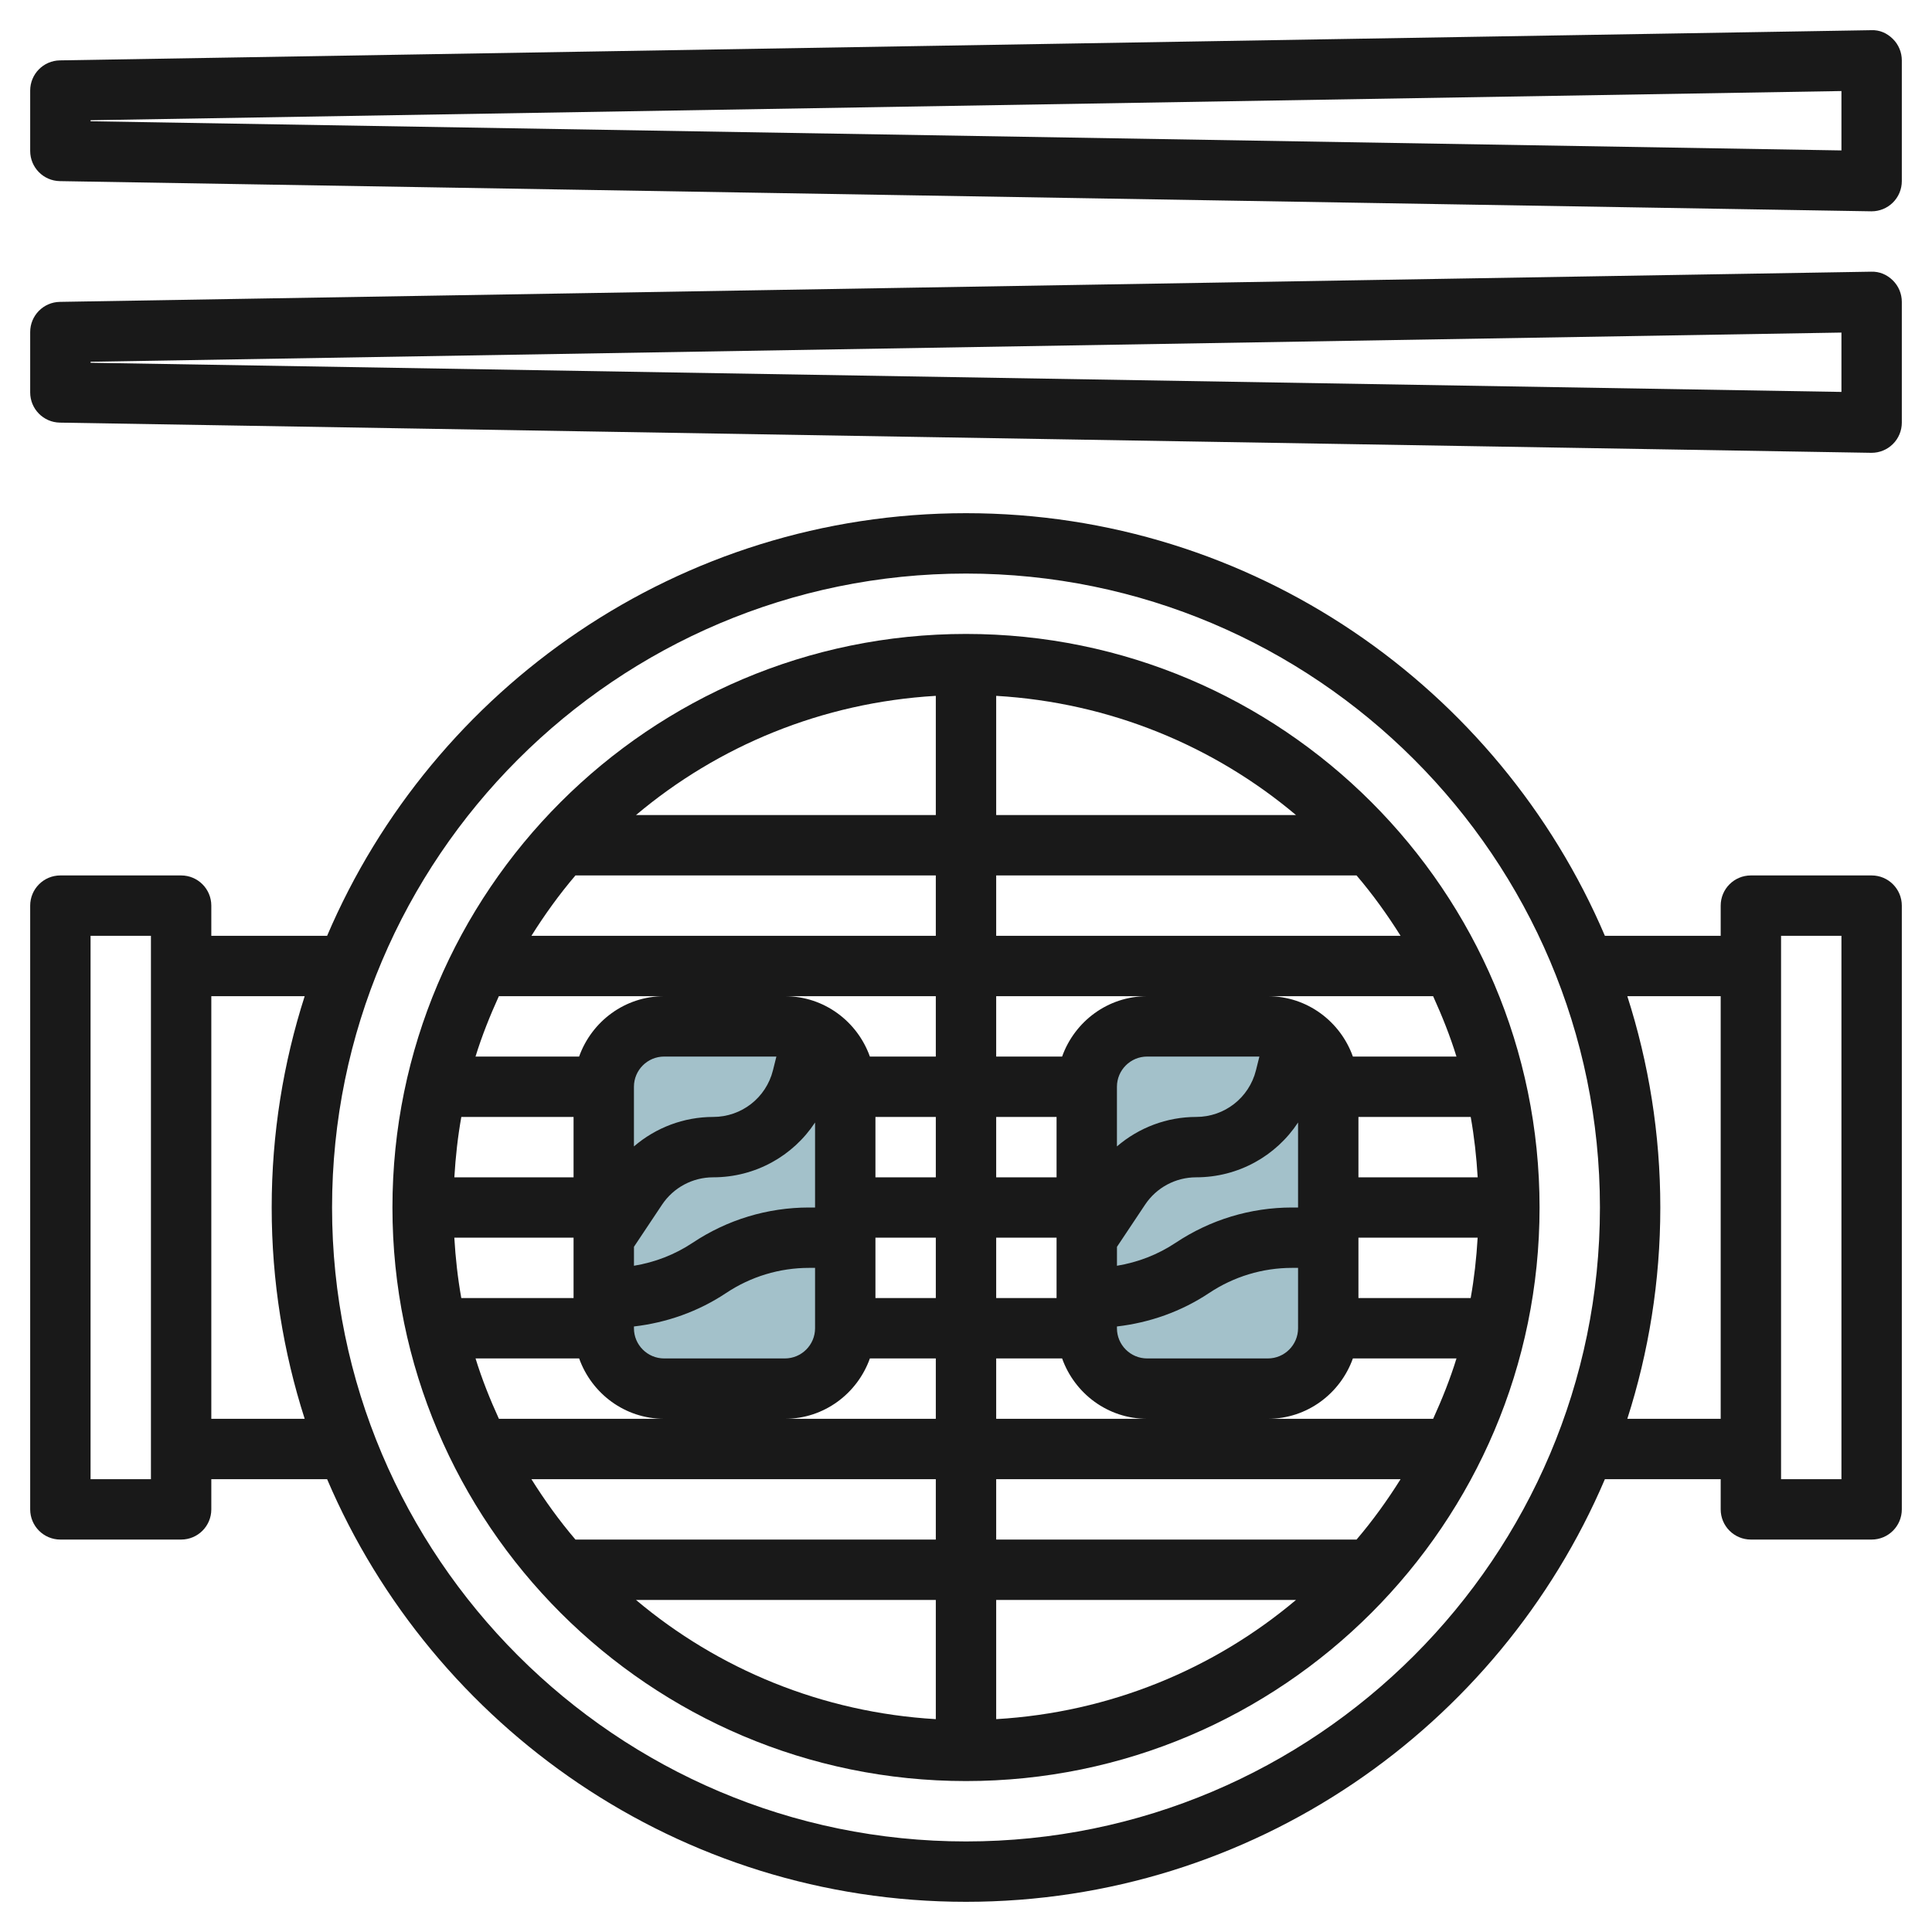
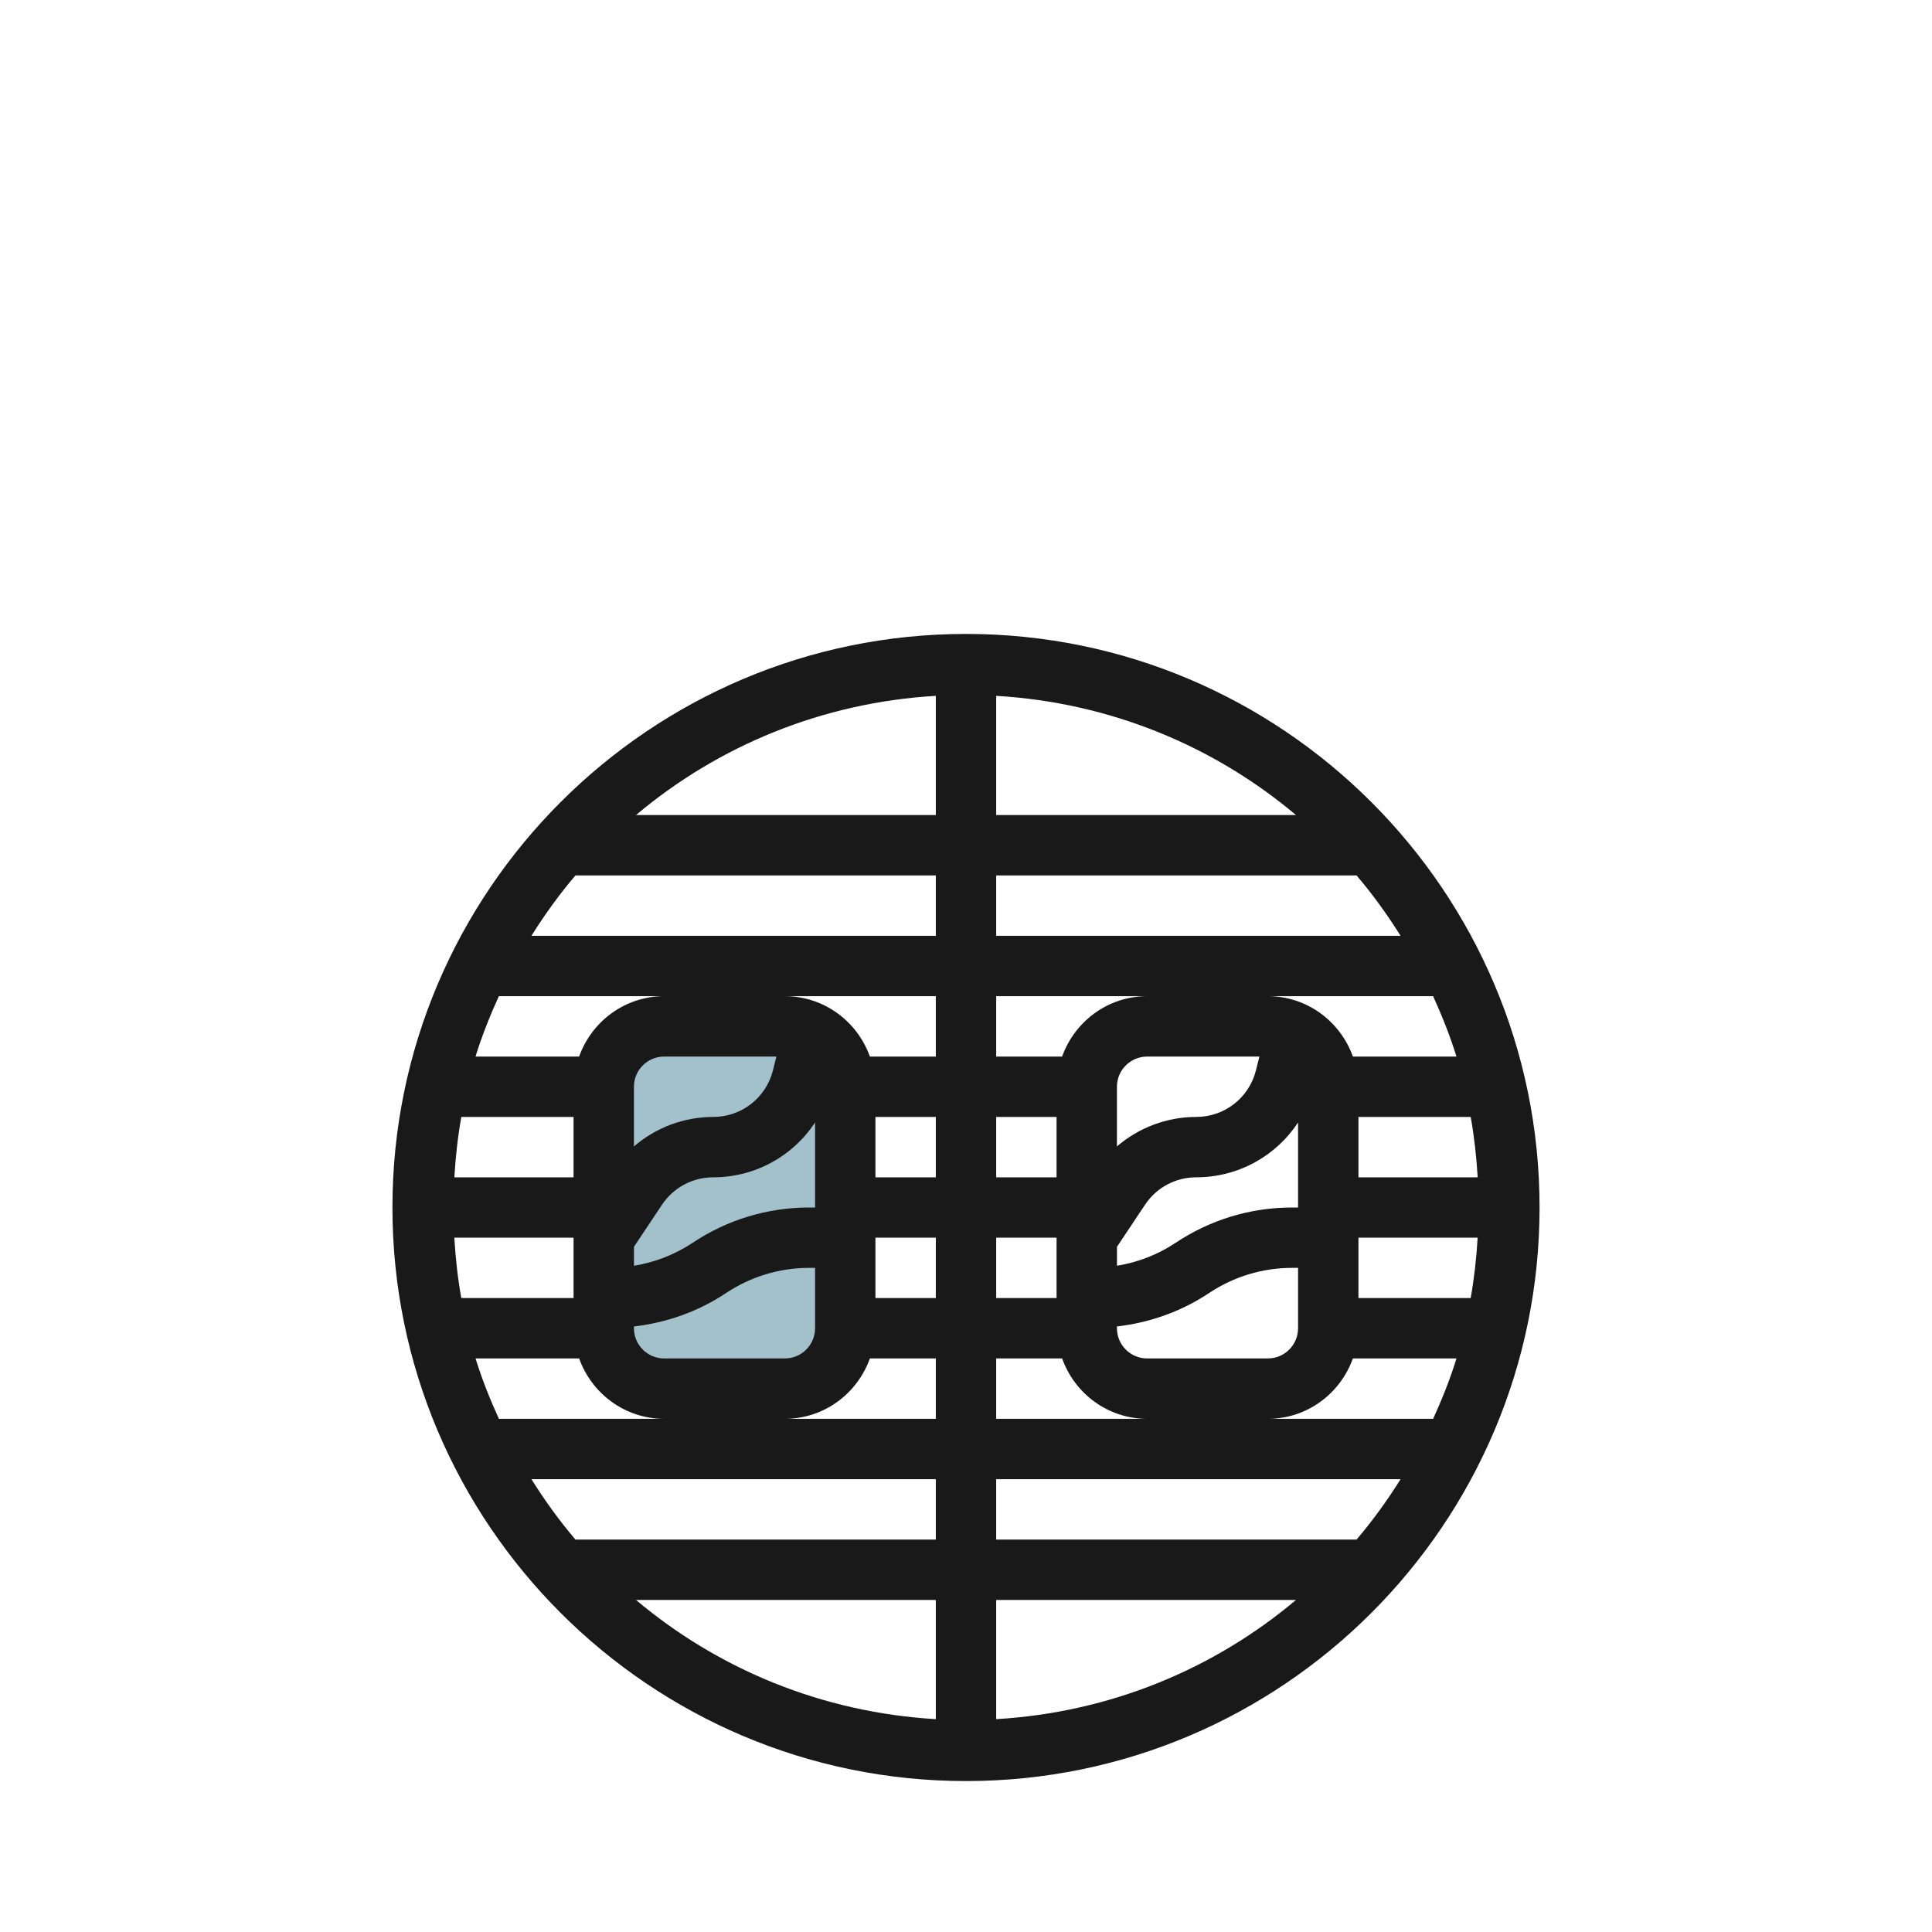
<svg xmlns="http://www.w3.org/2000/svg" id="Layer_3" enable-background="new 0 0 64 64" height="512" viewBox="0 0 64 64" width="512">
  <path d="m26 46h-4c-1.105 0-2-.895-2-2v-8c0-1.105.895-2 2-2h4c1.105 0 2 .895 2 2v8c0 1.105-.895 2-2 2z" fill="#a3c1ca" />
-   <path d="m42 46h-4c-1.105 0-2-.895-2-2v-8c0-1.105.895-2 2-2h4c1.105 0 2 .895 2 2v8c0 1.105-.895 2-2 2z" fill="#a3c1ca" />
  <g fill="#191919">
-     <path d="m62 29h-4c-.553 0-1 .448-1 1v1h-3.836c-3.509-8.222-11.674-14-21.164-14s-17.655 5.778-21.164 14h-3.836v-1c0-.552-.447-1-1-1h-4c-.553 0-1 .448-1 1v20c0 .552.447 1 1 1h4c.553 0 1-.448 1-1v-1h3.836c3.509 8.222 11.674 14 21.164 14s17.655-5.778 21.164-14h3.836v1c0 .552.447 1 1 1h4c.553 0 1-.448 1-1v-20c0-.552-.447-1-1-1zm-57 20h-2v-18h2zm2-2v-14h3.093c-.708 2.209-1.093 4.56-1.093 7s.385 4.791 1.093 7zm25 14c-11.579 0-21-9.42-21-21s9.421-21 21-21 21 9.42 21 21-9.421 21-21 21zm21.907-14c.708-2.209 1.093-4.56 1.093-7s-.385-4.791-1.093-7h3.093v14zm7.093 2h-2v-18h2z" />
    <path d="m32 21c-10.477 0-19 8.523-19 19s8.523 19 19 19 19-8.523 19-19-8.523-19-19-19zm-16.247 24h3.432c.414 1.161 1.514 2 2.816 2h-5.474c-.296-.648-.562-1.312-.774-2zm17.247-2v-2h2v2zm-4-6h2v2h-2zm6 2h-2v-2h2zm-14 2.303.93-1.395c.379-.569 1.013-.908 1.697-.908 1.391 0 2.643-.706 3.373-1.816v2.816h-.197c-1.377 0-2.71.404-3.857 1.168-.591.394-1.254.648-1.945.762v-.627zm4.605-5.847c-.227.909-1.041 1.544-1.978 1.544-.979 0-1.904.356-2.627.976v-1.976c0-.551.448-1 1-1h3.719zm-4.605 8.485c1.088-.126 2.133-.495 3.055-1.109.817-.544 1.767-.832 2.748-.832h.197v2c0 .551-.448 1-1 1h-4c-.552 0-1-.449-1-1zm8-2.941h2v2h-2zm8 2.941c1.088-.126 2.133-.495 3.055-1.109.817-.544 1.767-.832 2.748-.832h.197v2c0 .551-.448 1-1 1h-4c-.552 0-1-.449-1-1zm5.803-3.941c-1.377 0-2.71.404-3.857 1.168-.591.394-1.254.648-1.945.762v-.627l.93-1.395c.378-.569 1.012-.908 1.696-.908 1.391 0 2.643-.706 3.373-1.816v2.816zm-1.198-4.544c-.227.909-1.041 1.544-1.978 1.544-.979 0-1.904.356-2.627.976v-1.976c0-.551.448-1 1-1h3.719zm-6.421-.456h-2.184v-2h5c-1.302 0-2.402.839-2.816 2zm-4.184 0h-2.184c-.414-1.161-1.514-2-2.816-2h5zm-11.816 0h-3.432c.212-.688.479-1.352.773-2h5.475c-1.302 0-2.402.839-2.816 2zm-.184 2v2h-3.949c.04-.678.114-1.346.231-2zm0 4v2h-3.719c-.117-.654-.191-1.322-.231-2zm9.816 4h2.184v2h-5c1.302 0 2.402-.839 2.816-2zm4.184 0h2.184c.414 1.161 1.514 2 2.816 2h-5zm11.816 0h3.432c-.212.688-.479 1.352-.773 2h-5.475c1.302 0 2.402-.839 2.816-2zm.184-2v-2h3.949c-.04.678-.114 1.346-.231 2zm0-4v-2h3.719c.117.654.191 1.322.231 2zm-.184-4c-.414-1.161-1.514-2-2.816-2h5.474c.294.648.561 1.312.773 2zm1.58-4h-13.396v-2h11.938c.535.628 1.018 1.298 1.458 2zm-15.396-4h-9.932c2.718-2.29 6.162-3.728 9.932-3.949zm2-3.949c3.77.221 7.214 1.66 9.932 3.949h-9.932zm-13.938 5.949h11.938v2h-13.396c.44-.702.923-1.372 1.458-2zm-1.458 20h13.396v2h-11.938c-.535-.628-1.018-1.298-1.458-2zm15.396 4h9.932c-2.718 2.29-6.162 3.728-9.932 3.949zm-2 3.949c-3.77-.221-7.214-1.66-9.932-3.949h9.932zm13.938-5.949h-11.938v-2h13.396c-.44.702-.923 1.372-1.458 2z" />
-     <path d="m62.701 1.287c-.192-.188-.434-.301-.718-.287l-60 1c-.546.009-.983.454-.983 1v2c0 .546.437.991.983 1l60 1h.017c.262 0 .514-.103.701-.287.192-.188.299-.445.299-.713v-4c0-.268-.107-.525-.299-.713zm-1.701 3.696-58-.966v-.034l58-.967z" />
-     <path d="m61.983 9-60 1c-.546.009-.983.454-.983 1v2c0 .546.437.991.983 1l60 1h.017c.262 0 .514-.103.701-.287.192-.188.299-.445.299-.713v-4c0-.268-.107-.525-.299-.713s-.434-.296-.718-.287zm-.983 3.983-58-.966v-.033l58-.967z" />
  </g>
</svg>